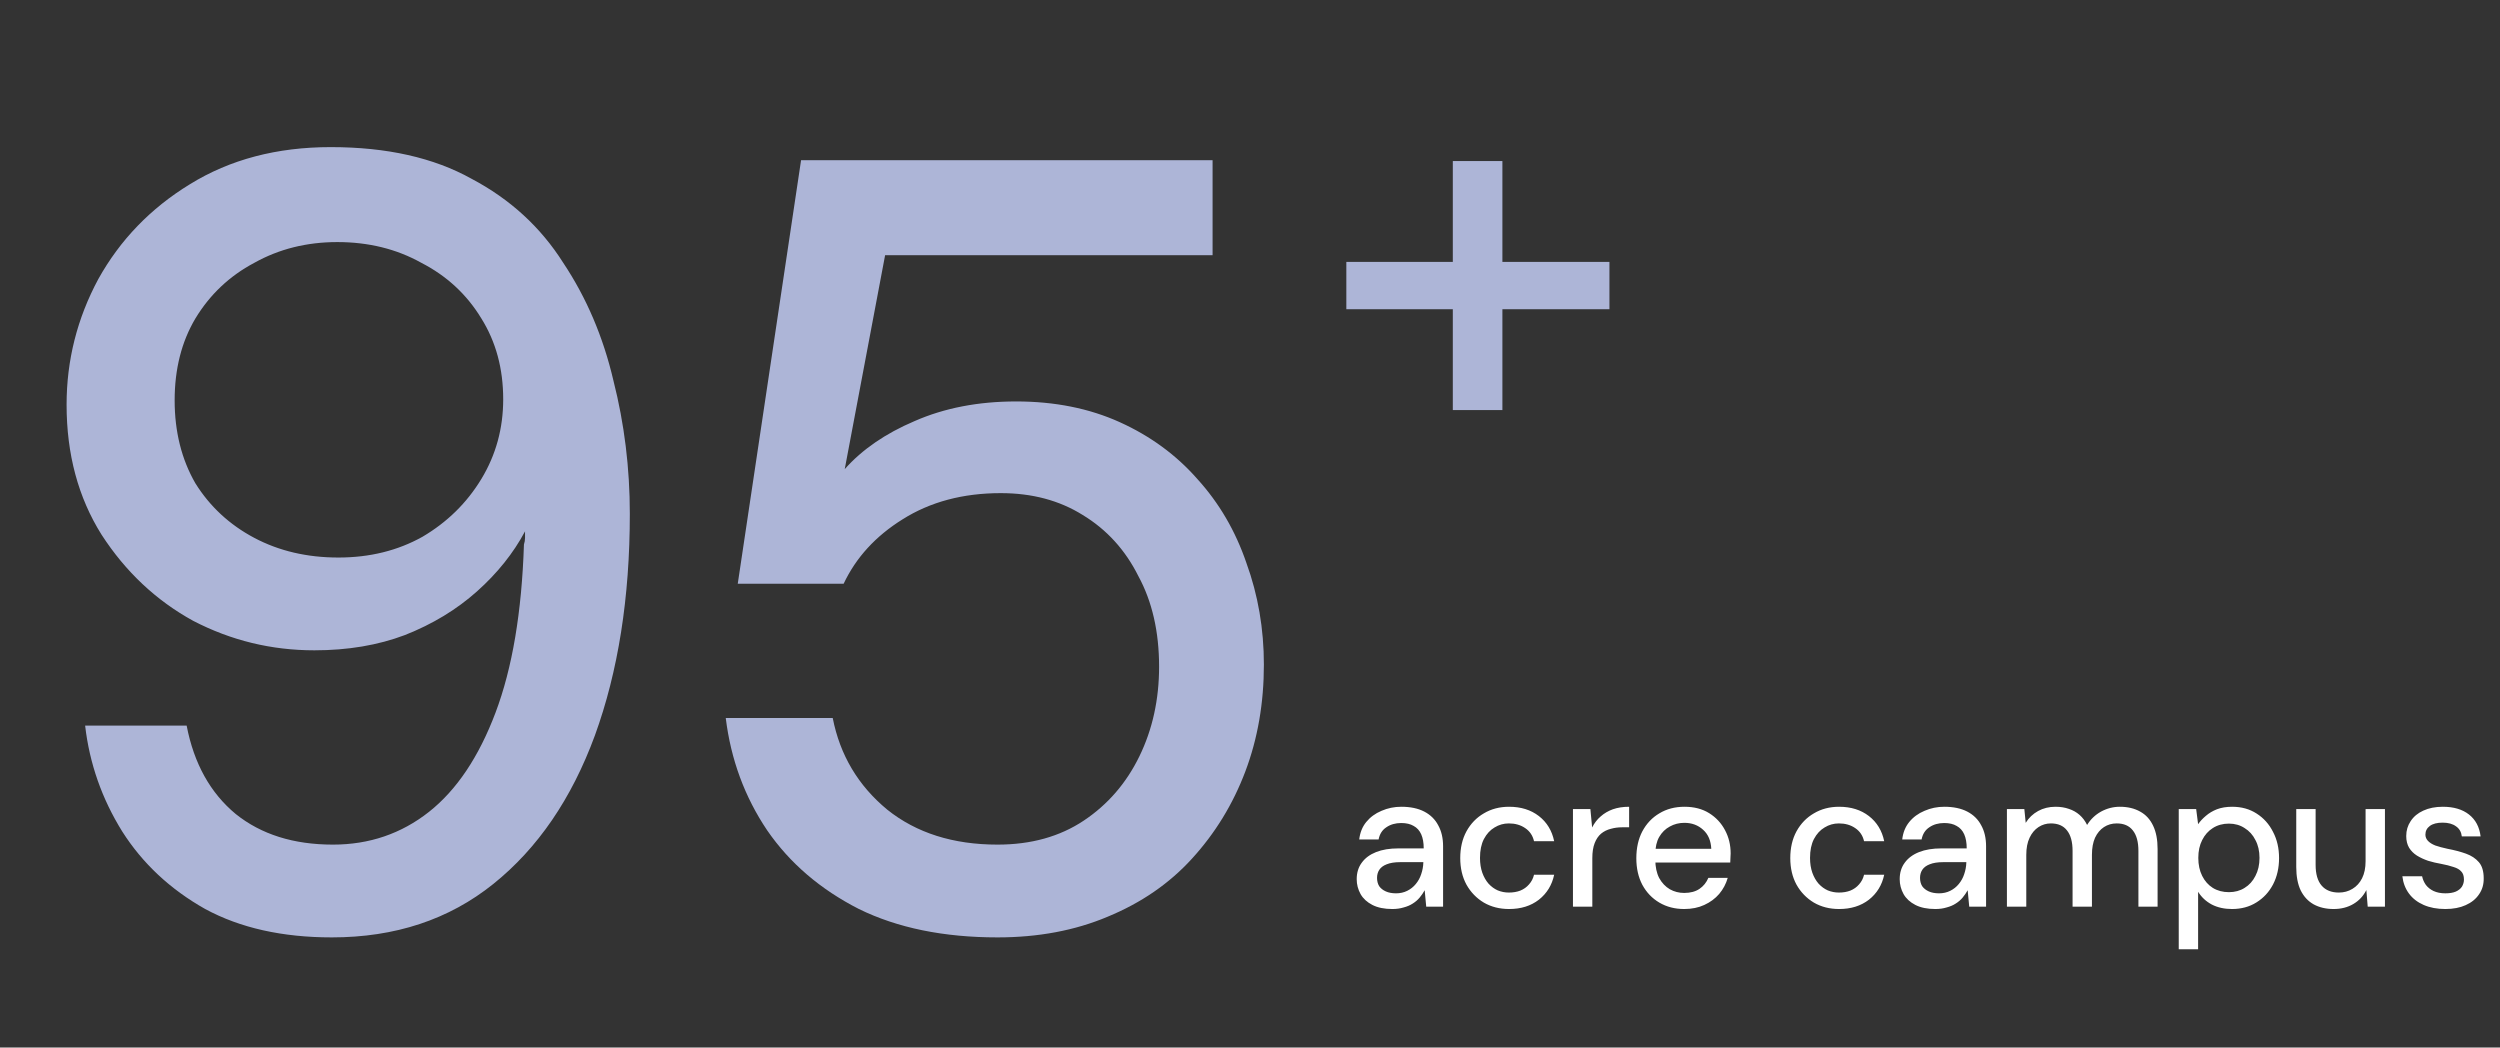
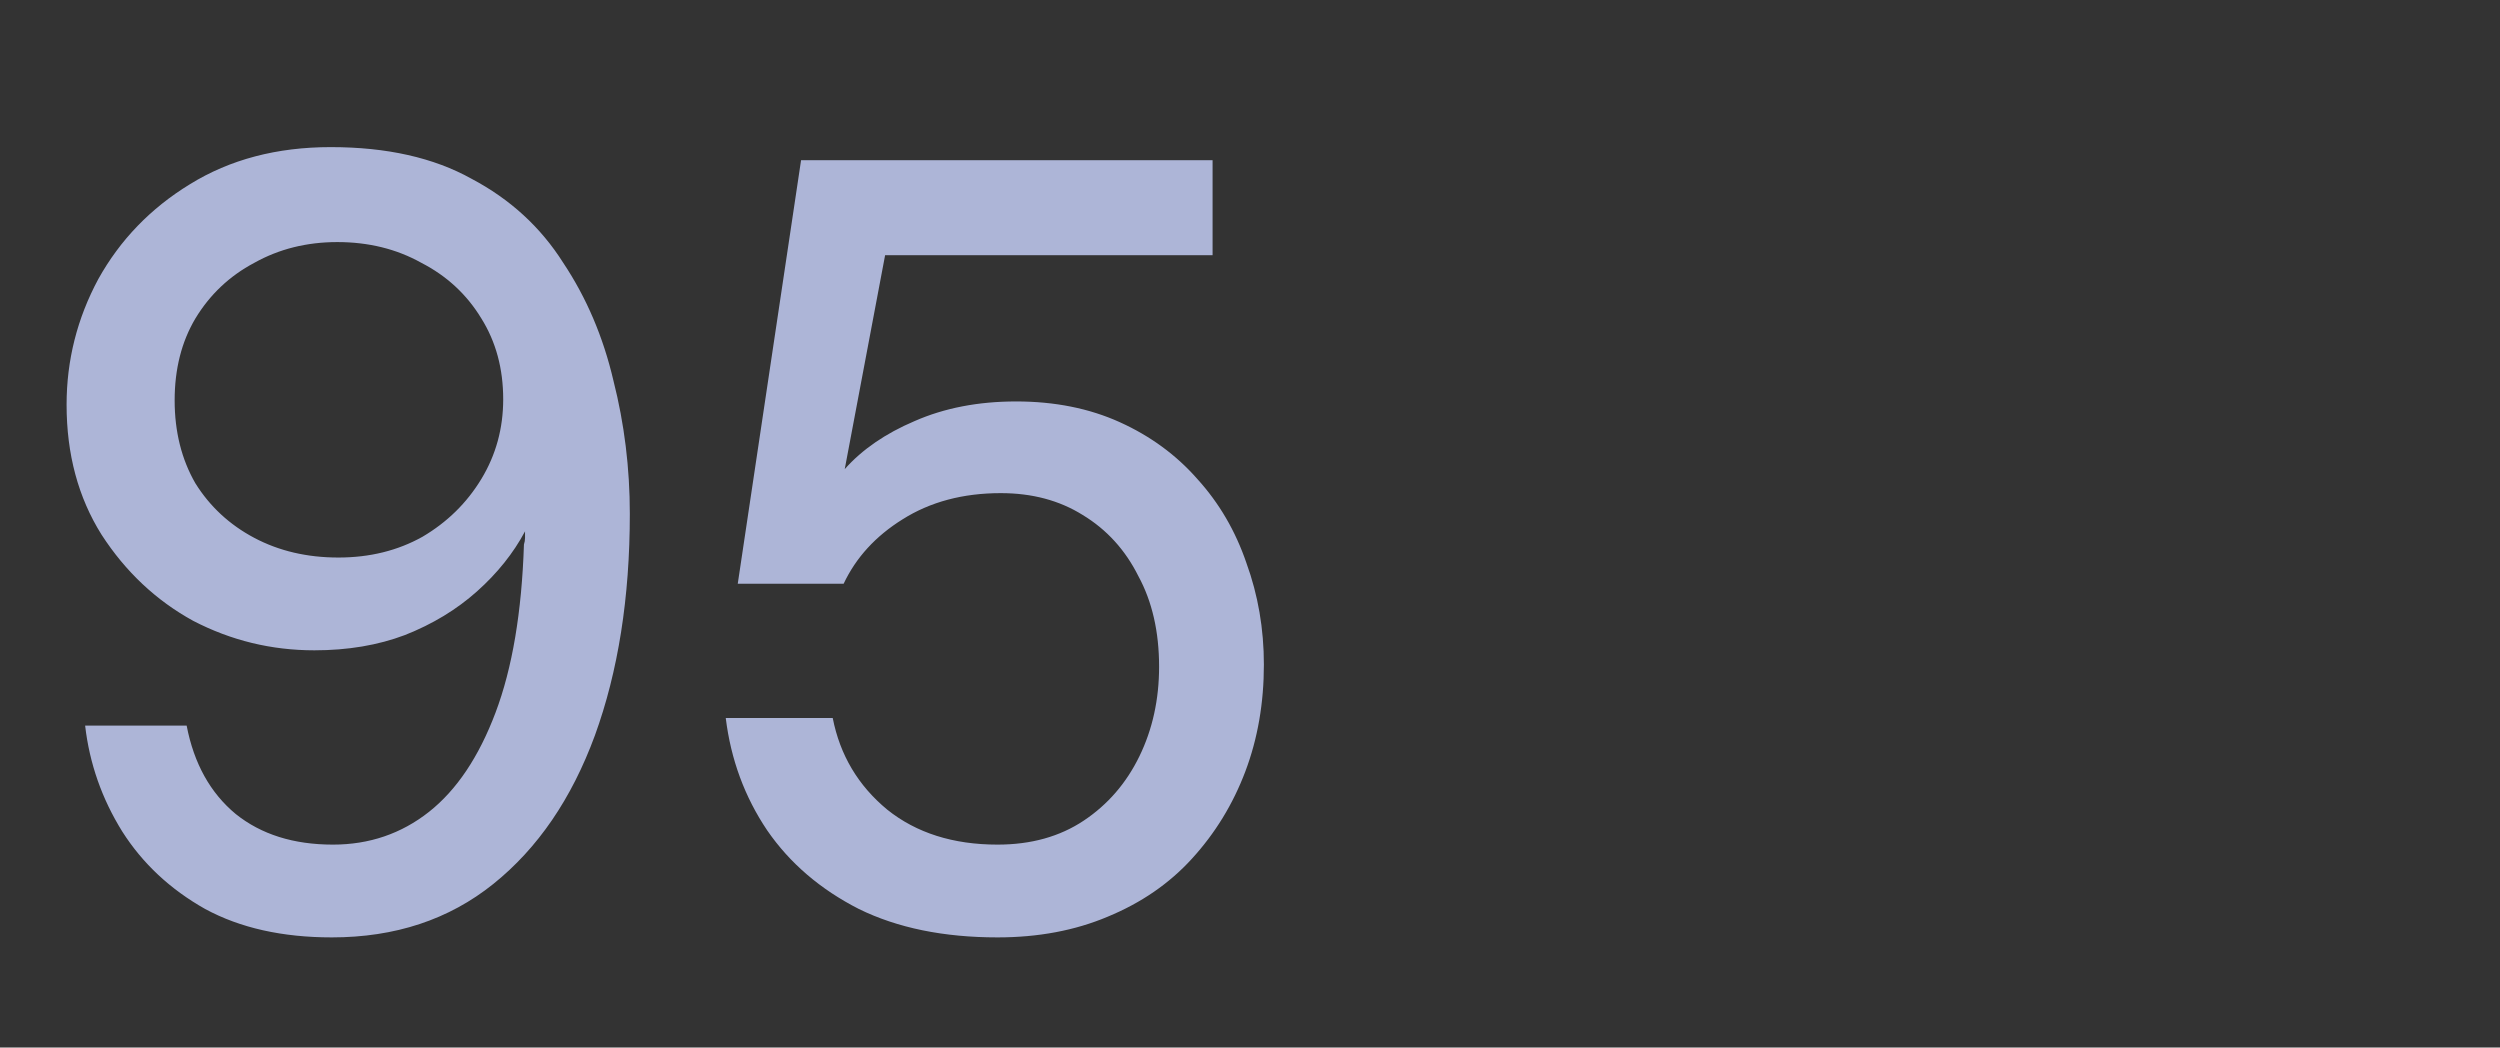
<svg xmlns="http://www.w3.org/2000/svg" width="284" height="119" viewBox="0 0 284 119" fill="none">
  <rect x="0" y="0" width="284" height="119" fill="#333333" stroke="none" />
  <path d="M37.696 106.488C32.075 106.488 27.28 105.413 23.312 103.264C19.344 101.032 16.203 98.097 13.888 94.46C11.573 90.74 10.168 86.731 9.672 82.432H21.204C22.031 86.731 23.891 90.079 26.784 92.476C29.677 94.791 33.356 95.948 37.82 95.948C41.953 95.948 45.591 94.708 48.732 92.228C51.873 89.748 54.395 85.987 56.296 80.944C58.197 75.901 59.272 69.536 59.52 61.848C59.603 61.6 59.644 61.352 59.644 61.104C59.644 60.856 59.644 60.608 59.644 60.36C58.321 62.84 56.503 65.113 54.188 67.18C51.873 69.247 49.145 70.9 46.004 72.14C42.945 73.297 39.515 73.876 35.712 73.876C30.835 73.876 26.247 72.76 21.948 70.528C17.732 68.213 14.26 64.948 11.532 60.732C8.887 56.516 7.564 51.597 7.564 45.976C7.564 40.933 8.763 36.18 11.16 31.716C13.64 27.252 17.112 23.656 21.576 20.928C26.123 18.117 31.455 16.712 37.572 16.712C43.937 16.712 49.269 17.911 53.568 20.308C57.949 22.623 61.421 25.805 63.984 29.856C66.629 33.824 68.531 38.288 69.688 43.248C70.928 48.125 71.548 53.168 71.548 58.376C71.548 67.883 70.225 76.273 67.58 83.548C64.935 90.74 61.091 96.361 56.048 100.412C51.005 104.463 44.888 106.488 37.696 106.488ZM38.44 63.336C41.995 63.336 45.177 62.551 47.988 60.98C50.799 59.327 53.031 57.136 54.684 54.408C56.337 51.68 57.164 48.663 57.164 45.356C57.164 41.884 56.337 38.825 54.684 36.18C53.031 33.452 50.757 31.344 47.864 29.856C45.053 28.285 41.871 27.5 38.316 27.5C34.844 27.5 31.703 28.285 28.892 29.856C26.081 31.344 23.849 33.452 22.196 36.18C20.625 38.825 19.84 41.925 19.84 45.48C19.84 49.035 20.625 52.176 22.196 54.904C23.849 57.549 26.081 59.616 28.892 61.104C31.703 62.592 34.885 63.336 38.44 63.336ZM113.321 106.488C107.204 106.488 101.955 105.413 97.573 103.264C93.192 101.032 89.72 98.056 87.157 94.336C84.595 90.533 83.024 86.276 82.445 81.564H94.597C95.424 85.78 97.491 89.252 100.797 91.98C104.104 94.625 108.279 95.948 113.321 95.948C117.124 95.948 120.389 95.039 123.117 93.22C125.845 91.401 127.953 88.963 129.441 85.904C130.929 82.845 131.673 79.456 131.673 75.736C131.673 71.768 130.888 68.337 129.317 65.444C127.829 62.468 125.721 60.153 122.993 58.5C120.348 56.847 117.248 56.02 113.693 56.02C109.395 56.02 105.675 57.012 102.533 58.996C99.475 60.897 97.243 63.336 95.838 66.312H83.809L91.001 18.2H137.749V28.988H100.549L95.962 53.292C97.945 51.06 100.591 49.241 103.897 47.836C107.287 46.348 111.131 45.604 115.429 45.604C119.811 45.604 123.737 46.389 127.209 47.96C130.681 49.531 133.616 51.68 136.013 54.408C138.493 57.136 140.353 60.319 141.593 63.956C142.916 67.593 143.577 71.437 143.577 75.488C143.577 79.869 142.875 83.92 141.469 87.64C140.064 91.36 138.039 94.667 135.393 97.56C132.831 100.371 129.648 102.561 125.845 104.132C122.125 105.703 117.951 106.488 113.321 106.488Z" fill="#ADB5D7" />
-   <path d="M165.04 46.584V18.296H170.672V46.584H165.04ZM152.944 35.128V29.752H182.832V35.128H152.944Z" fill="#ADB5D7" />
-   <path d="M158.17 103.264C157.261 103.264 156.505 103.11 155.904 102.802C155.303 102.494 154.855 102.083 154.562 101.57C154.269 101.042 154.122 100.477 154.122 99.876C154.122 99.143 154.313 98.519 154.694 98.006C155.075 97.478 155.618 97.075 156.322 96.796C157.026 96.517 157.869 96.378 158.852 96.378H161.734C161.734 95.733 161.639 95.197 161.448 94.772C161.257 94.347 160.971 94.031 160.59 93.826C160.223 93.606 159.754 93.496 159.182 93.496C158.522 93.496 157.957 93.657 157.488 93.98C157.019 94.288 156.725 94.75 156.608 95.366H154.408C154.496 94.589 154.76 93.929 155.2 93.386C155.655 92.829 156.234 92.403 156.938 92.11C157.642 91.802 158.39 91.648 159.182 91.648C160.223 91.648 161.096 91.831 161.8 92.198C162.504 92.565 163.032 93.085 163.384 93.76C163.751 94.42 163.934 95.212 163.934 96.136V103H162.02L161.844 101.13C161.683 101.423 161.492 101.702 161.272 101.966C161.052 102.23 160.788 102.457 160.48 102.648C160.187 102.839 159.842 102.985 159.446 103.088C159.065 103.205 158.639 103.264 158.17 103.264ZM158.588 101.482C159.057 101.482 159.483 101.387 159.864 101.196C160.245 101.005 160.568 100.749 160.832 100.426C161.111 100.089 161.316 99.715 161.448 99.304C161.595 98.879 161.675 98.446 161.69 98.006V97.94H159.072C158.441 97.94 157.928 98.021 157.532 98.182C157.151 98.329 156.872 98.534 156.696 98.798C156.52 99.062 156.432 99.37 156.432 99.722C156.432 100.089 156.513 100.404 156.674 100.668C156.85 100.917 157.099 101.115 157.422 101.262C157.745 101.409 158.133 101.482 158.588 101.482ZM171.428 103.264C170.357 103.264 169.404 103.022 168.568 102.538C167.732 102.039 167.072 101.357 166.588 100.492C166.119 99.627 165.884 98.622 165.884 97.478C165.884 96.319 166.119 95.307 166.588 94.442C167.072 93.562 167.732 92.88 168.568 92.396C169.404 91.897 170.357 91.648 171.428 91.648C172.777 91.648 173.907 92 174.816 92.704C175.725 93.408 176.305 94.361 176.554 95.564H174.266C174.119 94.919 173.782 94.42 173.254 94.068C172.741 93.716 172.125 93.54 171.406 93.54C170.819 93.54 170.277 93.694 169.778 94.002C169.279 94.295 168.876 94.735 168.568 95.322C168.275 95.894 168.128 96.605 168.128 97.456C168.128 98.087 168.216 98.651 168.392 99.15C168.568 99.634 168.803 100.045 169.096 100.382C169.404 100.719 169.756 100.976 170.152 101.152C170.548 101.313 170.966 101.394 171.406 101.394C171.89 101.394 172.323 101.321 172.704 101.174C173.1 101.013 173.43 100.778 173.694 100.47C173.973 100.162 174.163 99.795 174.266 99.37H176.554C176.305 100.543 175.725 101.489 174.816 102.208C173.907 102.912 172.777 103.264 171.428 103.264ZM178.688 103V91.912H180.668L180.866 94.002C181.116 93.503 181.438 93.085 181.834 92.748C182.23 92.396 182.692 92.125 183.22 91.934C183.763 91.743 184.379 91.648 185.068 91.648V93.98H184.276C183.822 93.98 183.389 94.039 182.978 94.156C182.568 94.259 182.201 94.442 181.878 94.706C181.57 94.97 181.328 95.329 181.152 95.784C180.976 96.239 180.888 96.803 180.888 97.478V103H178.688ZM191.321 103.264C190.265 103.264 189.326 103.022 188.505 102.538C187.684 102.054 187.038 101.379 186.569 100.514C186.114 99.649 185.887 98.644 185.887 97.5C185.887 96.327 186.114 95.307 186.569 94.442C187.038 93.562 187.684 92.88 188.505 92.396C189.326 91.897 190.28 91.648 191.365 91.648C192.45 91.648 193.382 91.89 194.159 92.374C194.936 92.858 195.538 93.503 195.963 94.31C196.388 95.102 196.601 95.982 196.601 96.95C196.601 97.097 196.594 97.258 196.579 97.434C196.579 97.595 196.572 97.779 196.557 97.984H187.493V96.422H194.401C194.357 95.498 194.049 94.779 193.477 94.266C192.905 93.738 192.194 93.474 191.343 93.474C190.742 93.474 190.192 93.613 189.693 93.892C189.194 94.156 188.791 94.552 188.483 95.08C188.19 95.593 188.043 96.246 188.043 97.038V97.654C188.043 98.475 188.19 99.172 188.483 99.744C188.791 100.301 189.194 100.727 189.693 101.02C190.192 101.299 190.734 101.438 191.321 101.438C192.025 101.438 192.604 101.284 193.059 100.976C193.514 100.668 193.851 100.25 194.071 99.722H196.271C196.08 100.397 195.758 101.005 195.303 101.548C194.848 102.076 194.284 102.494 193.609 102.802C192.949 103.11 192.186 103.264 191.321 103.264ZM208.92 103.264C207.849 103.264 206.896 103.022 206.06 102.538C205.224 102.039 204.564 101.357 204.08 100.492C203.611 99.627 203.376 98.622 203.376 97.478C203.376 96.319 203.611 95.307 204.08 94.442C204.564 93.562 205.224 92.88 206.06 92.396C206.896 91.897 207.849 91.648 208.92 91.648C210.269 91.648 211.399 92 212.308 92.704C213.217 93.408 213.797 94.361 214.046 95.564H211.758C211.611 94.919 211.274 94.42 210.746 94.068C210.233 93.716 209.617 93.54 208.898 93.54C208.311 93.54 207.769 93.694 207.27 94.002C206.771 94.295 206.368 94.735 206.06 95.322C205.767 95.894 205.62 96.605 205.62 97.456C205.62 98.087 205.708 98.651 205.884 99.15C206.06 99.634 206.295 100.045 206.588 100.382C206.896 100.719 207.248 100.976 207.644 101.152C208.04 101.313 208.458 101.394 208.898 101.394C209.382 101.394 209.815 101.321 210.196 101.174C210.592 101.013 210.922 100.778 211.186 100.47C211.465 100.162 211.655 99.795 211.758 99.37H214.046C213.797 100.543 213.217 101.489 212.308 102.208C211.399 102.912 210.269 103.264 208.92 103.264ZM219.854 103.264C218.945 103.264 218.19 103.11 217.588 102.802C216.987 102.494 216.54 102.083 216.246 101.57C215.953 101.042 215.806 100.477 215.806 99.876C215.806 99.143 215.997 98.519 216.378 98.006C216.76 97.478 217.302 97.075 218.006 96.796C218.71 96.517 219.554 96.378 220.536 96.378H223.418C223.418 95.733 223.323 95.197 223.132 94.772C222.942 94.347 222.656 94.031 222.274 93.826C221.908 93.606 221.438 93.496 220.866 93.496C220.206 93.496 219.642 93.657 219.172 93.98C218.703 94.288 218.41 94.75 218.292 95.366H216.092C216.18 94.589 216.444 93.929 216.884 93.386C217.339 92.829 217.918 92.403 218.622 92.11C219.326 91.802 220.074 91.648 220.866 91.648C221.908 91.648 222.78 91.831 223.484 92.198C224.188 92.565 224.716 93.085 225.068 93.76C225.435 94.42 225.618 95.212 225.618 96.136V103H223.704L223.528 101.13C223.367 101.423 223.176 101.702 222.956 101.966C222.736 102.23 222.472 102.457 222.164 102.648C221.871 102.839 221.526 102.985 221.13 103.088C220.749 103.205 220.324 103.264 219.854 103.264ZM220.272 101.482C220.742 101.482 221.167 101.387 221.548 101.196C221.93 101.005 222.252 100.749 222.516 100.426C222.795 100.089 223 99.715 223.132 99.304C223.279 98.879 223.36 98.446 223.374 98.006V97.94H220.756C220.126 97.94 219.612 98.021 219.216 98.182C218.835 98.329 218.556 98.534 218.38 98.798C218.204 99.062 218.116 99.37 218.116 99.722C218.116 100.089 218.197 100.404 218.358 100.668C218.534 100.917 218.784 101.115 219.106 101.262C219.429 101.409 219.818 101.482 220.272 101.482ZM227.986 103V91.912H229.966L230.12 93.474C230.472 92.902 230.942 92.455 231.528 92.132C232.115 91.809 232.775 91.648 233.508 91.648C234.066 91.648 234.572 91.729 235.026 91.89C235.481 92.037 235.884 92.264 236.236 92.572C236.588 92.88 236.874 93.261 237.094 93.716C237.49 93.071 238.018 92.565 238.678 92.198C239.353 91.831 240.064 91.648 240.812 91.648C241.707 91.648 242.477 91.831 243.122 92.198C243.768 92.55 244.259 93.085 244.596 93.804C244.934 94.508 245.102 95.388 245.102 96.444V103H242.924V96.664C242.924 95.637 242.712 94.86 242.286 94.332C241.876 93.804 241.267 93.54 240.46 93.54C239.918 93.54 239.434 93.679 239.008 93.958C238.583 94.237 238.246 94.64 237.996 95.168C237.762 95.696 237.644 96.341 237.644 97.104V103H235.444V96.664C235.444 95.637 235.232 94.86 234.806 94.332C234.396 93.804 233.787 93.54 232.98 93.54C232.467 93.54 231.998 93.679 231.572 93.958C231.147 94.237 230.81 94.64 230.56 95.168C230.311 95.696 230.186 96.341 230.186 97.104V103H227.986ZM247.505 107.84V91.912H249.485L249.705 93.628C249.94 93.291 250.233 92.975 250.585 92.682C250.937 92.374 251.355 92.125 251.839 91.934C252.338 91.743 252.917 91.648 253.577 91.648C254.633 91.648 255.557 91.905 256.349 92.418C257.156 92.931 257.779 93.628 258.219 94.508C258.674 95.373 258.901 96.363 258.901 97.478C258.901 98.593 258.674 99.59 258.219 100.47C257.765 101.335 257.134 102.017 256.327 102.516C255.535 103.015 254.611 103.264 253.555 103.264C252.69 103.264 251.927 103.095 251.267 102.758C250.607 102.406 250.087 101.922 249.705 101.306V107.84H247.505ZM253.203 101.35C253.878 101.35 254.472 101.189 254.985 100.866C255.513 100.543 255.924 100.089 256.217 99.502C256.525 98.915 256.679 98.233 256.679 97.456C256.679 96.679 256.525 96.004 256.217 95.432C255.924 94.845 255.513 94.391 254.985 94.068C254.472 93.731 253.878 93.562 253.203 93.562C252.514 93.562 251.905 93.731 251.377 94.068C250.864 94.391 250.461 94.845 250.167 95.432C249.874 96.004 249.727 96.679 249.727 97.456C249.727 98.233 249.874 98.915 250.167 99.502C250.461 100.089 250.864 100.543 251.377 100.866C251.905 101.189 252.514 101.35 253.203 101.35ZM265.1 103.264C264.235 103.264 263.479 103.088 262.834 102.736C262.203 102.384 261.712 101.856 261.36 101.152C261.023 100.448 260.854 99.561 260.854 98.49V91.912H263.054V98.248C263.054 99.289 263.281 100.074 263.736 100.602C264.191 101.13 264.843 101.394 265.694 101.394C266.266 101.394 266.779 101.255 267.234 100.976C267.703 100.697 268.07 100.294 268.334 99.766C268.598 99.238 268.73 98.593 268.73 97.83V91.912H270.93V103H268.972L268.818 101.108C268.481 101.783 267.989 102.311 267.344 102.692C266.699 103.073 265.951 103.264 265.1 103.264ZM277.792 103.264C276.854 103.264 276.032 103.11 275.328 102.802C274.624 102.494 274.067 102.061 273.656 101.504C273.246 100.947 272.996 100.294 272.908 99.546H275.152C275.226 99.898 275.365 100.221 275.57 100.514C275.79 100.807 276.084 101.042 276.45 101.218C276.832 101.394 277.279 101.482 277.792 101.482C278.276 101.482 278.672 101.416 278.98 101.284C279.303 101.137 279.538 100.947 279.684 100.712C279.831 100.463 279.904 100.199 279.904 99.92C279.904 99.509 279.802 99.201 279.596 98.996C279.406 98.776 279.112 98.607 278.716 98.49C278.335 98.358 277.873 98.241 277.33 98.138C276.817 98.05 276.318 97.933 275.834 97.786C275.365 97.625 274.94 97.427 274.558 97.192C274.192 96.957 273.898 96.664 273.678 96.312C273.458 95.945 273.348 95.498 273.348 94.97C273.348 94.339 273.517 93.775 273.854 93.276C274.192 92.763 274.668 92.367 275.284 92.088C275.915 91.795 276.656 91.648 277.506 91.648C278.738 91.648 279.728 91.941 280.476 92.528C281.224 93.115 281.664 93.943 281.796 95.014H279.662C279.604 94.515 279.384 94.134 279.002 93.87C278.621 93.591 278.115 93.452 277.484 93.452C276.854 93.452 276.37 93.577 276.032 93.826C275.695 94.075 275.526 94.405 275.526 94.816C275.526 95.08 275.622 95.315 275.812 95.52C276.003 95.725 276.282 95.901 276.648 96.048C277.03 96.18 277.492 96.305 278.034 96.422C278.812 96.569 279.508 96.752 280.124 96.972C280.74 97.192 281.232 97.515 281.598 97.94C281.965 98.365 282.148 98.974 282.148 99.766C282.163 100.455 281.987 101.064 281.62 101.592C281.268 102.12 280.762 102.531 280.102 102.824C279.457 103.117 278.687 103.264 277.792 103.264Z" fill="white" />
</svg>